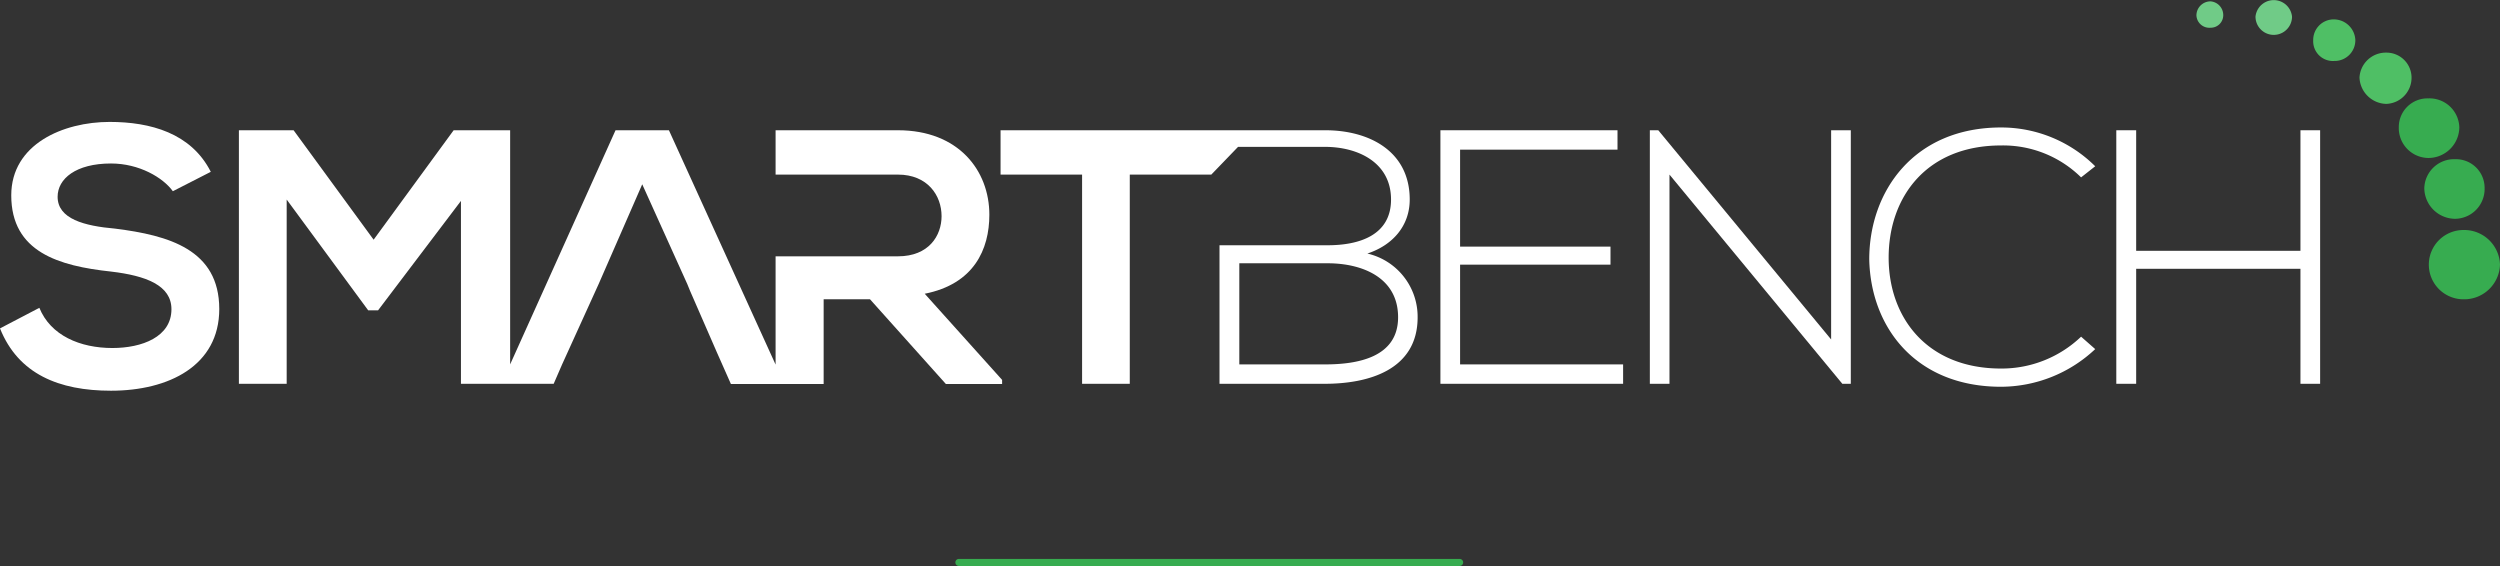
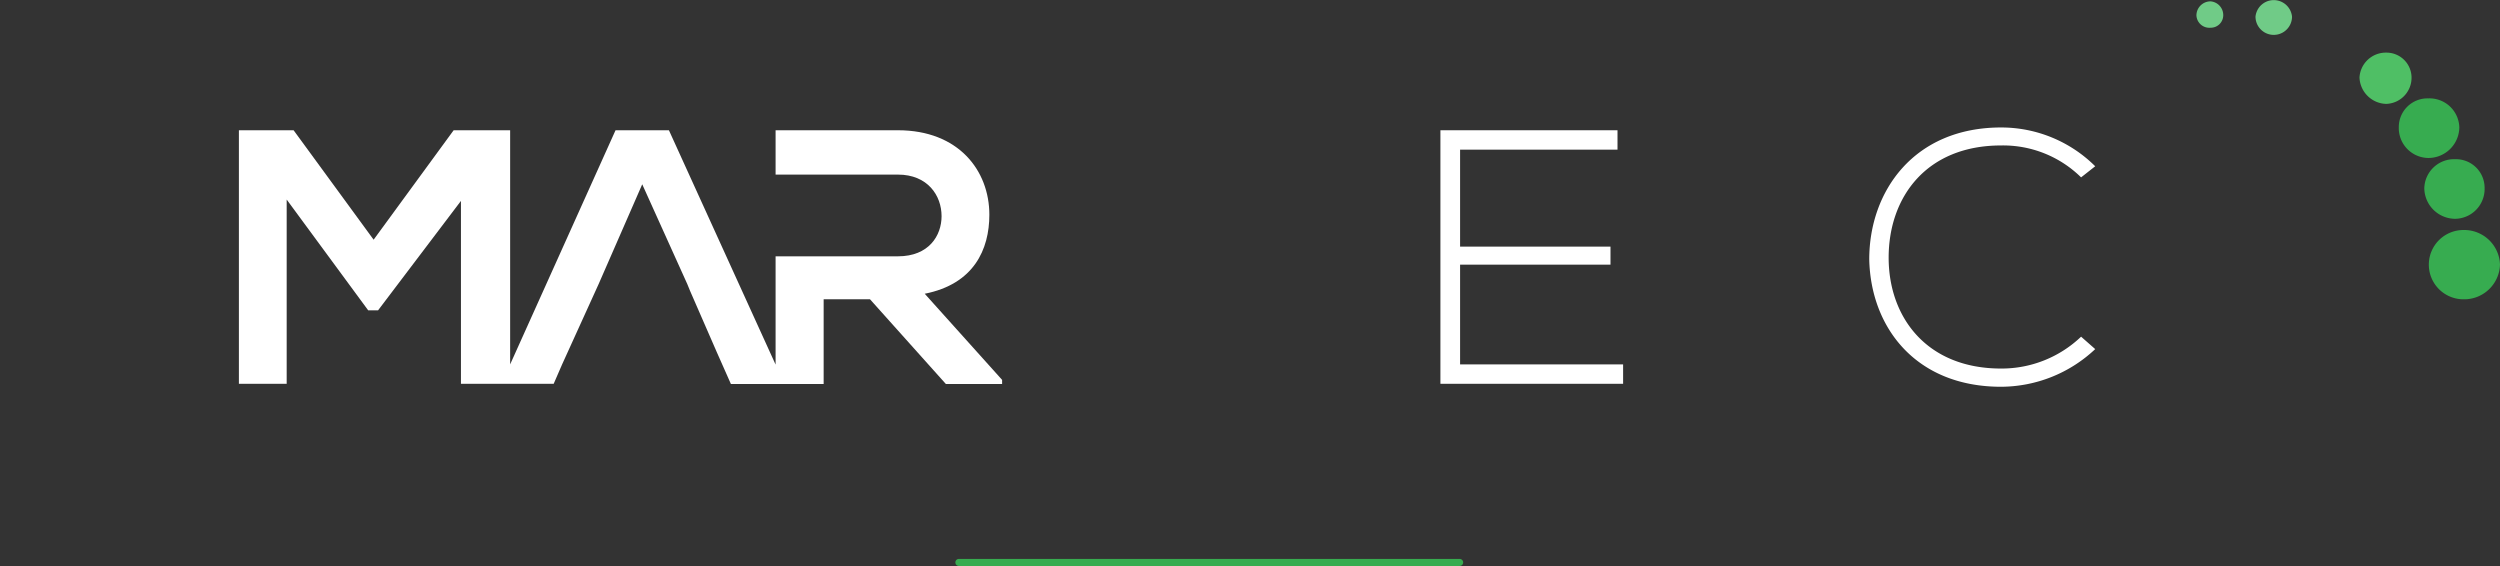
<svg xmlns="http://www.w3.org/2000/svg" width="531.08" height="120.23" viewBox="0 0 531.08 120.23">
  <rect x="0" y="0" width="531.08" height="120.23" fill="#333333" stroke="none" />
  <defs>
    <style>.cls-1{fill:#fff;}.cls-2{fill:#70cb87;}.cls-3{fill:#4fbf65;}.cls-4{fill:#37ac50;}</style>
  </defs>
  <g id="Capa_2" data-name="Capa 2">
    <g id="Capa_1-2" data-name="Capa 1">
-       <path class="cls-1" d="M24.48,48.57h0C17.91,48,12.24,46.51,12.24,41.8c0-3.83,3.88-7.07,11.34-7.07,6,0,11.05,3,13.14,5.89l8.06-4.12C40.6,28.26,31.94,25.9,23.29,25.9c-9.86,0-20.9,4.71-20.9,15.6,0,12.07,10.15,15,21.19,16.19,7.47.88,12.84,2.94,12.84,8,0,5.89-6.27,8.24-12.54,8.24-6.86,0-13.13-2.65-15.52-8.54L0,69.76C3.88,79.47,12.54,83,23.58,83c12.24,0,23-5.29,23-17.36C46.57,53,35.82,50,24.48,48.57Z" />
      <polygon class="cls-1" points="310.17 56.22 310.17 56.22 342.12 56.22 342.12 52.39 310.17 52.39 310.17 31.79 343.61 31.79 343.61 27.67 305.99 27.67 305.99 81.53 344.8 81.53 344.8 77.41 310.17 77.41 310.17 56.22" />
-       <polygon class="cls-1" points="388.99 72.11 388.99 72.11 352.27 27.67 350.48 27.67 350.48 81.53 354.65 81.53 354.65 37.09 391.37 81.53 393.17 81.53 393.17 27.67 388.99 27.67 388.99 72.11" />
      <path class="cls-1" d="M425.09,30.9h0a23.6,23.6,0,0,1,17,6.78l3-2.36a28.31,28.31,0,0,0-20-8.24c-18.5,0-28,13.54-28,28,.29,14.43,9.85,27.08,28,27.08a29.28,29.28,0,0,0,20-8l-3-2.64a24.44,24.44,0,0,1-17,6.77c-15.8,0-23.88-10.9-23.88-23.55C401.21,41.8,409.29,30.9,425.09,30.9Z" />
-       <polygon class="cls-1" points="488.69 27.67 488.69 27.67 488.69 53.28 453.79 53.28 453.79 27.67 449.57 27.67 449.57 81.53 453.79 81.53 453.79 57.1 488.69 57.1 488.69 81.53 492.87 81.53 492.87 27.67 488.69 27.67" />
      <path class="cls-1" d="M210.17,45.62h0c0-9.42-6.57-17.95-19.41-17.95h-26v9.42h26c6.27,0,9.26,4.41,9.26,8.83,0,4.12-2.69,8.53-9.26,8.53h-26v23L142.1,27.67H130.76L108.37,77.41V27.67h-12l-17,23.25-17-23.25H50.75V81.53H60.9V42.39L78.22,65.93h2.09L97.92,42.68V81.53h19.7l1.79-4.12,7.76-17.07,9.26-21.19L146,60.34l.6,1.47,5.67,13,3,6.77h19.7v-18h9.85l16.12,18h11.94v-.88L196.44,62.4C206.88,60.34,210.17,53,210.17,45.62Z" />
-       <path class="cls-1" d="M290.47,53.86h0c5.37-1.76,9-5.88,9-11.47,0-10.31-8.66-14.72-17.92-14.72h-69v9.42h17.32V81.53H240V37.09h17.32L263,31.2h18.5c6.87,0,14,3.24,14,11.19,0,7.65-6.87,9.71-13.44,9.71h-23V81.53h22.38c9.26,0,19.71-2.94,19.71-14.13A13.78,13.78,0,0,0,290.47,53.86Zm-9,23.55h-18.2V55.93h18.8c7.17,0,14.93,2.94,14.93,11.47S288.38,77.41,281.51,77.41Z" />
      <path class="cls-2" d="M472.29,3.24h0a2.66,2.66,0,0,1-2.7,2.65,2.75,2.75,0,0,1-3-2.65,3,3,0,0,1,3-2.95A2.93,2.93,0,0,1,472.29,3.24Z" />
      <path class="cls-2" d="M486.9,3.53h0a3.88,3.88,0,0,1-7.76,0,3.9,3.9,0,0,1,7.76,0Z" />
-       <path class="cls-3" d="M500.35,8.54h0a4.39,4.39,0,0,1-4.5,4.41,4.19,4.19,0,0,1-4.45-4.41,4.36,4.36,0,0,1,4.45-4.42A4.58,4.58,0,0,1,500.35,8.54Z" />
      <path class="cls-3" d="M512.29,16.48h0a5.56,5.56,0,0,1-5.37,5.59,5.84,5.84,0,0,1-5.69-5.59,5.6,5.6,0,0,1,5.69-5.3A5.32,5.32,0,0,1,512.29,16.48Z" />
      <path class="cls-4" d="M522.44,27.08h0a6.59,6.59,0,0,1-6.57,6.48,6.35,6.35,0,0,1-6.29-6.48,6.1,6.1,0,0,1,6.29-6.18A6.34,6.34,0,0,1,522.44,27.08Z" />
      <path class="cls-4" d="M527.81,40h0a6.34,6.34,0,0,1-6.29,6.48A6.58,6.58,0,0,1,515,40a6.33,6.33,0,0,1,6.56-6.18A6.09,6.09,0,0,1,527.81,40Z" />
      <path class="cls-4" d="M531.08,56.22h0a7.61,7.61,0,0,1-7.76,7.36,7.36,7.36,0,1,1,0-14.72A7.61,7.61,0,0,1,531.08,56.22Z" />
      <path class="cls-4" d="M203.7,120.23H310.07a.75.75,0,0,0,0-1.5H203.7A.75.75,0,0,0,203.7,120.23Z" />
    </g>
  </g>
</svg>